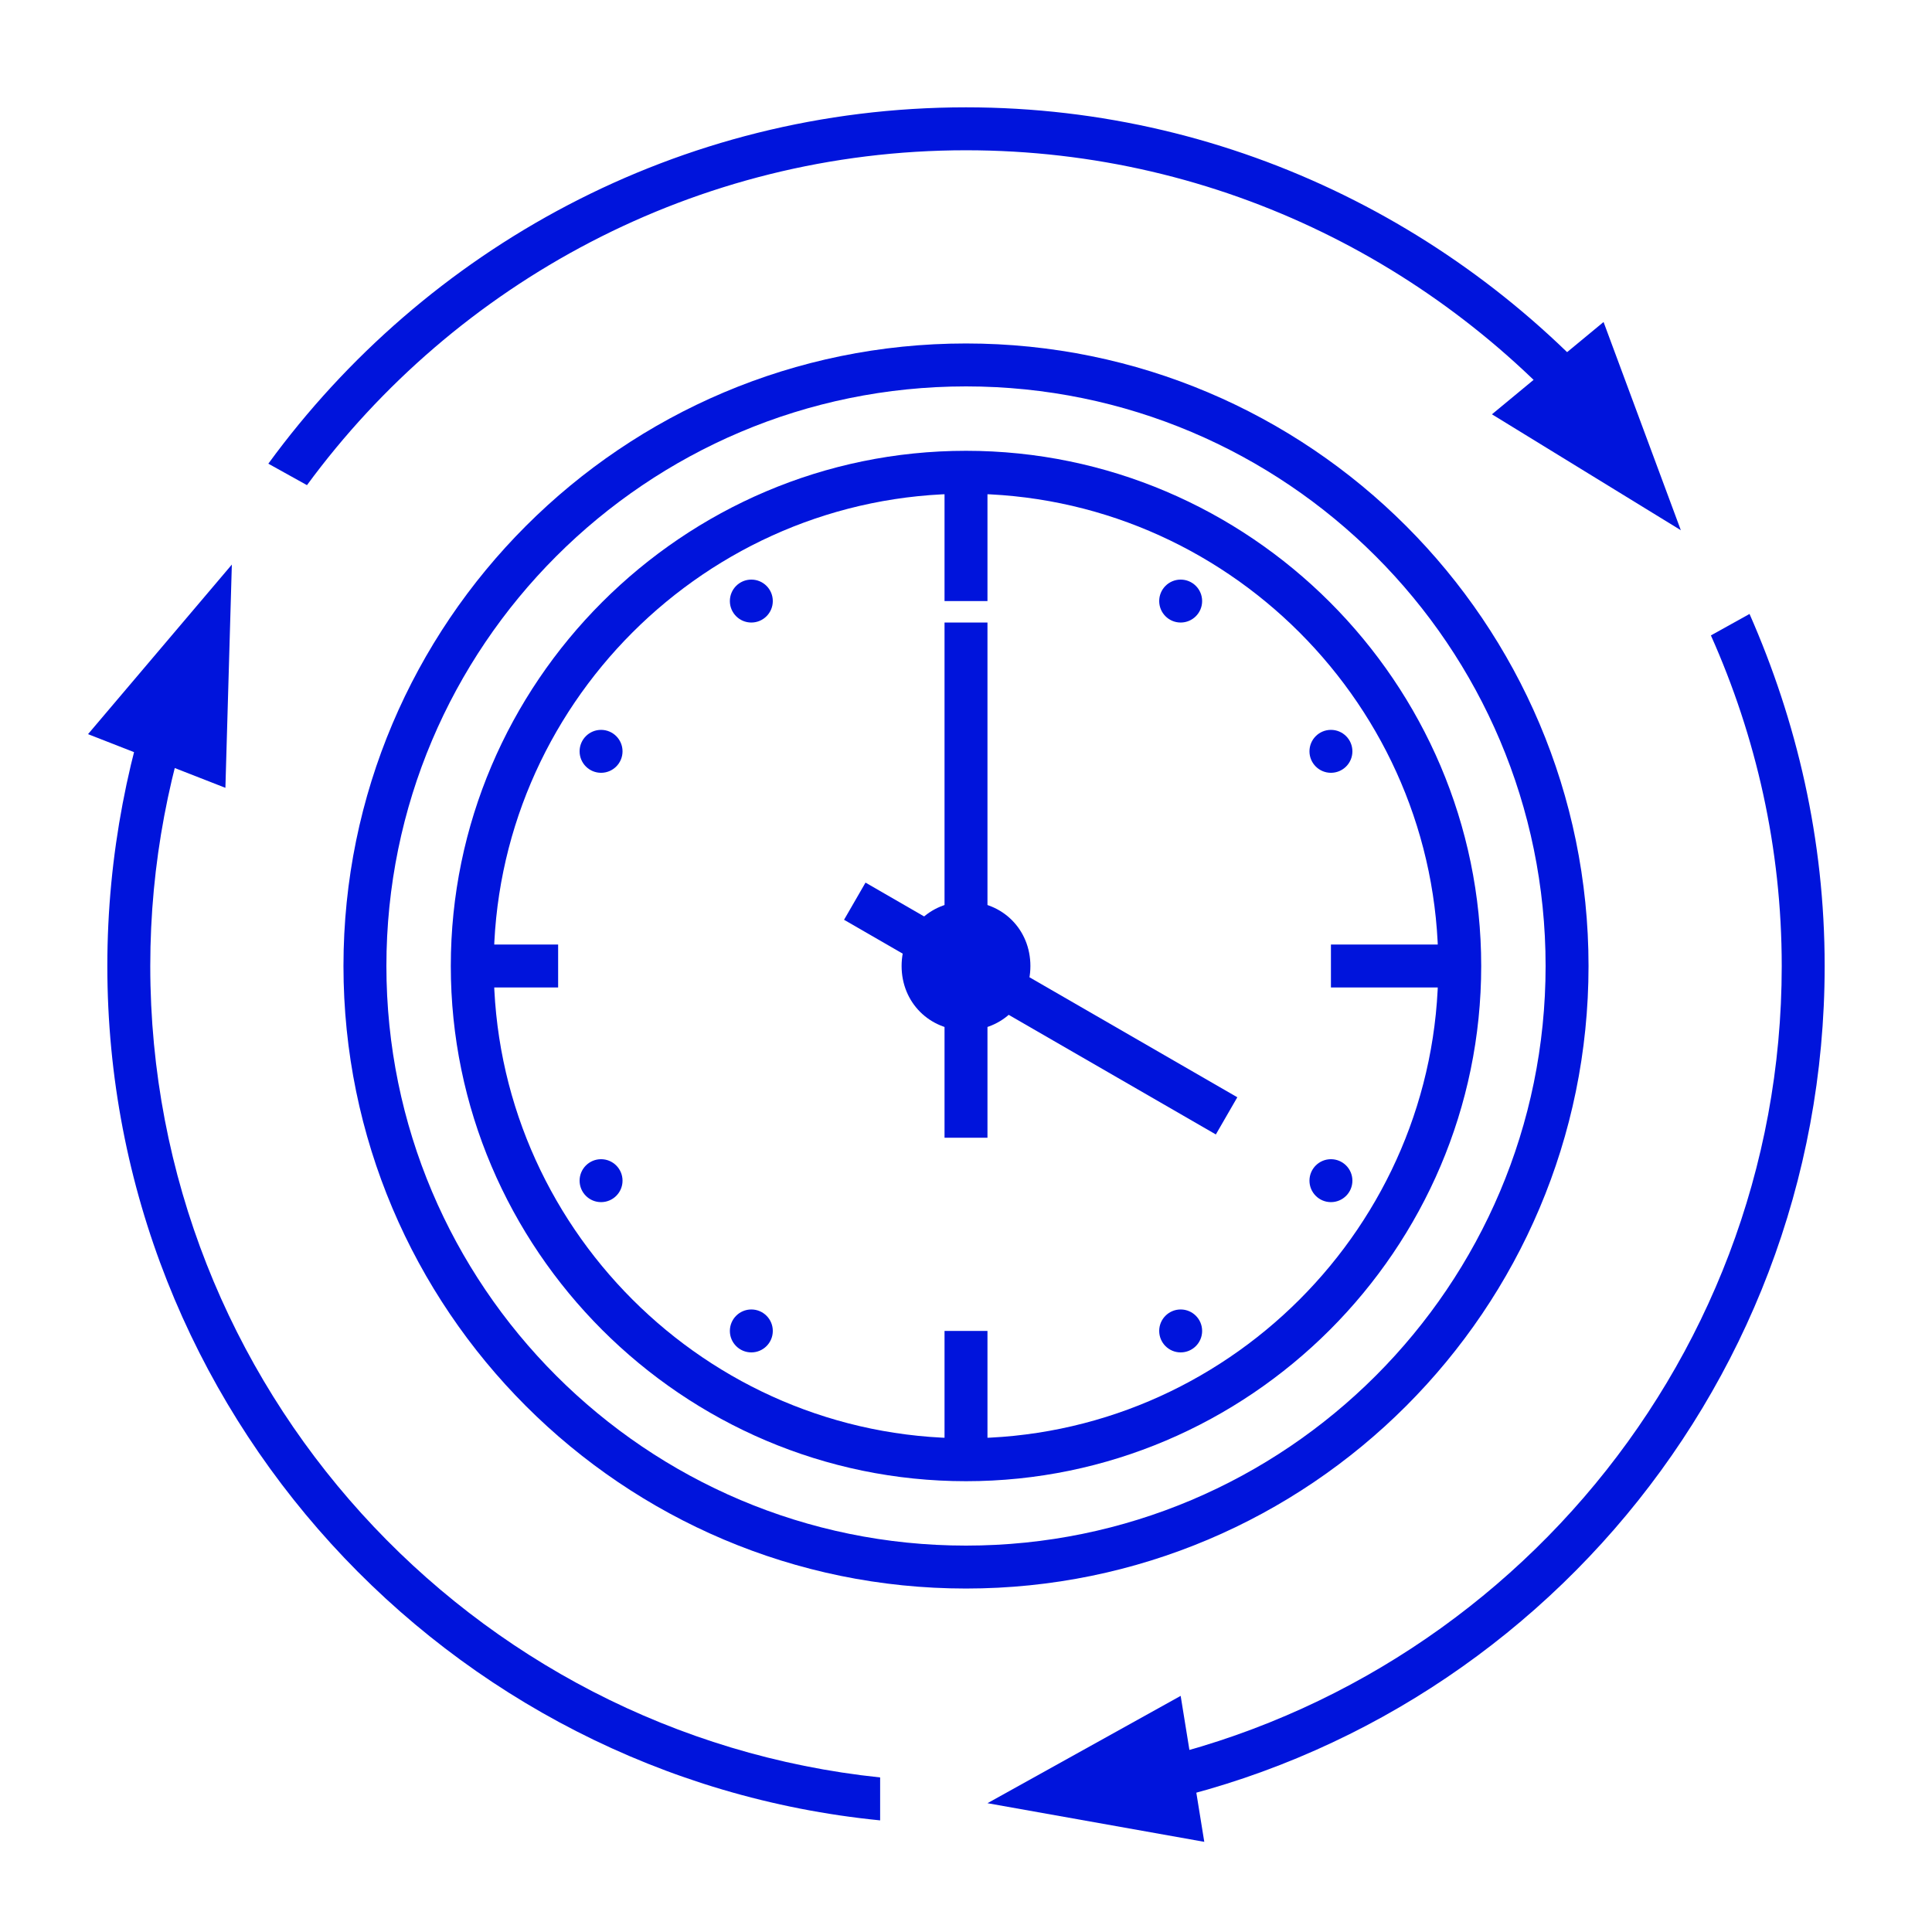
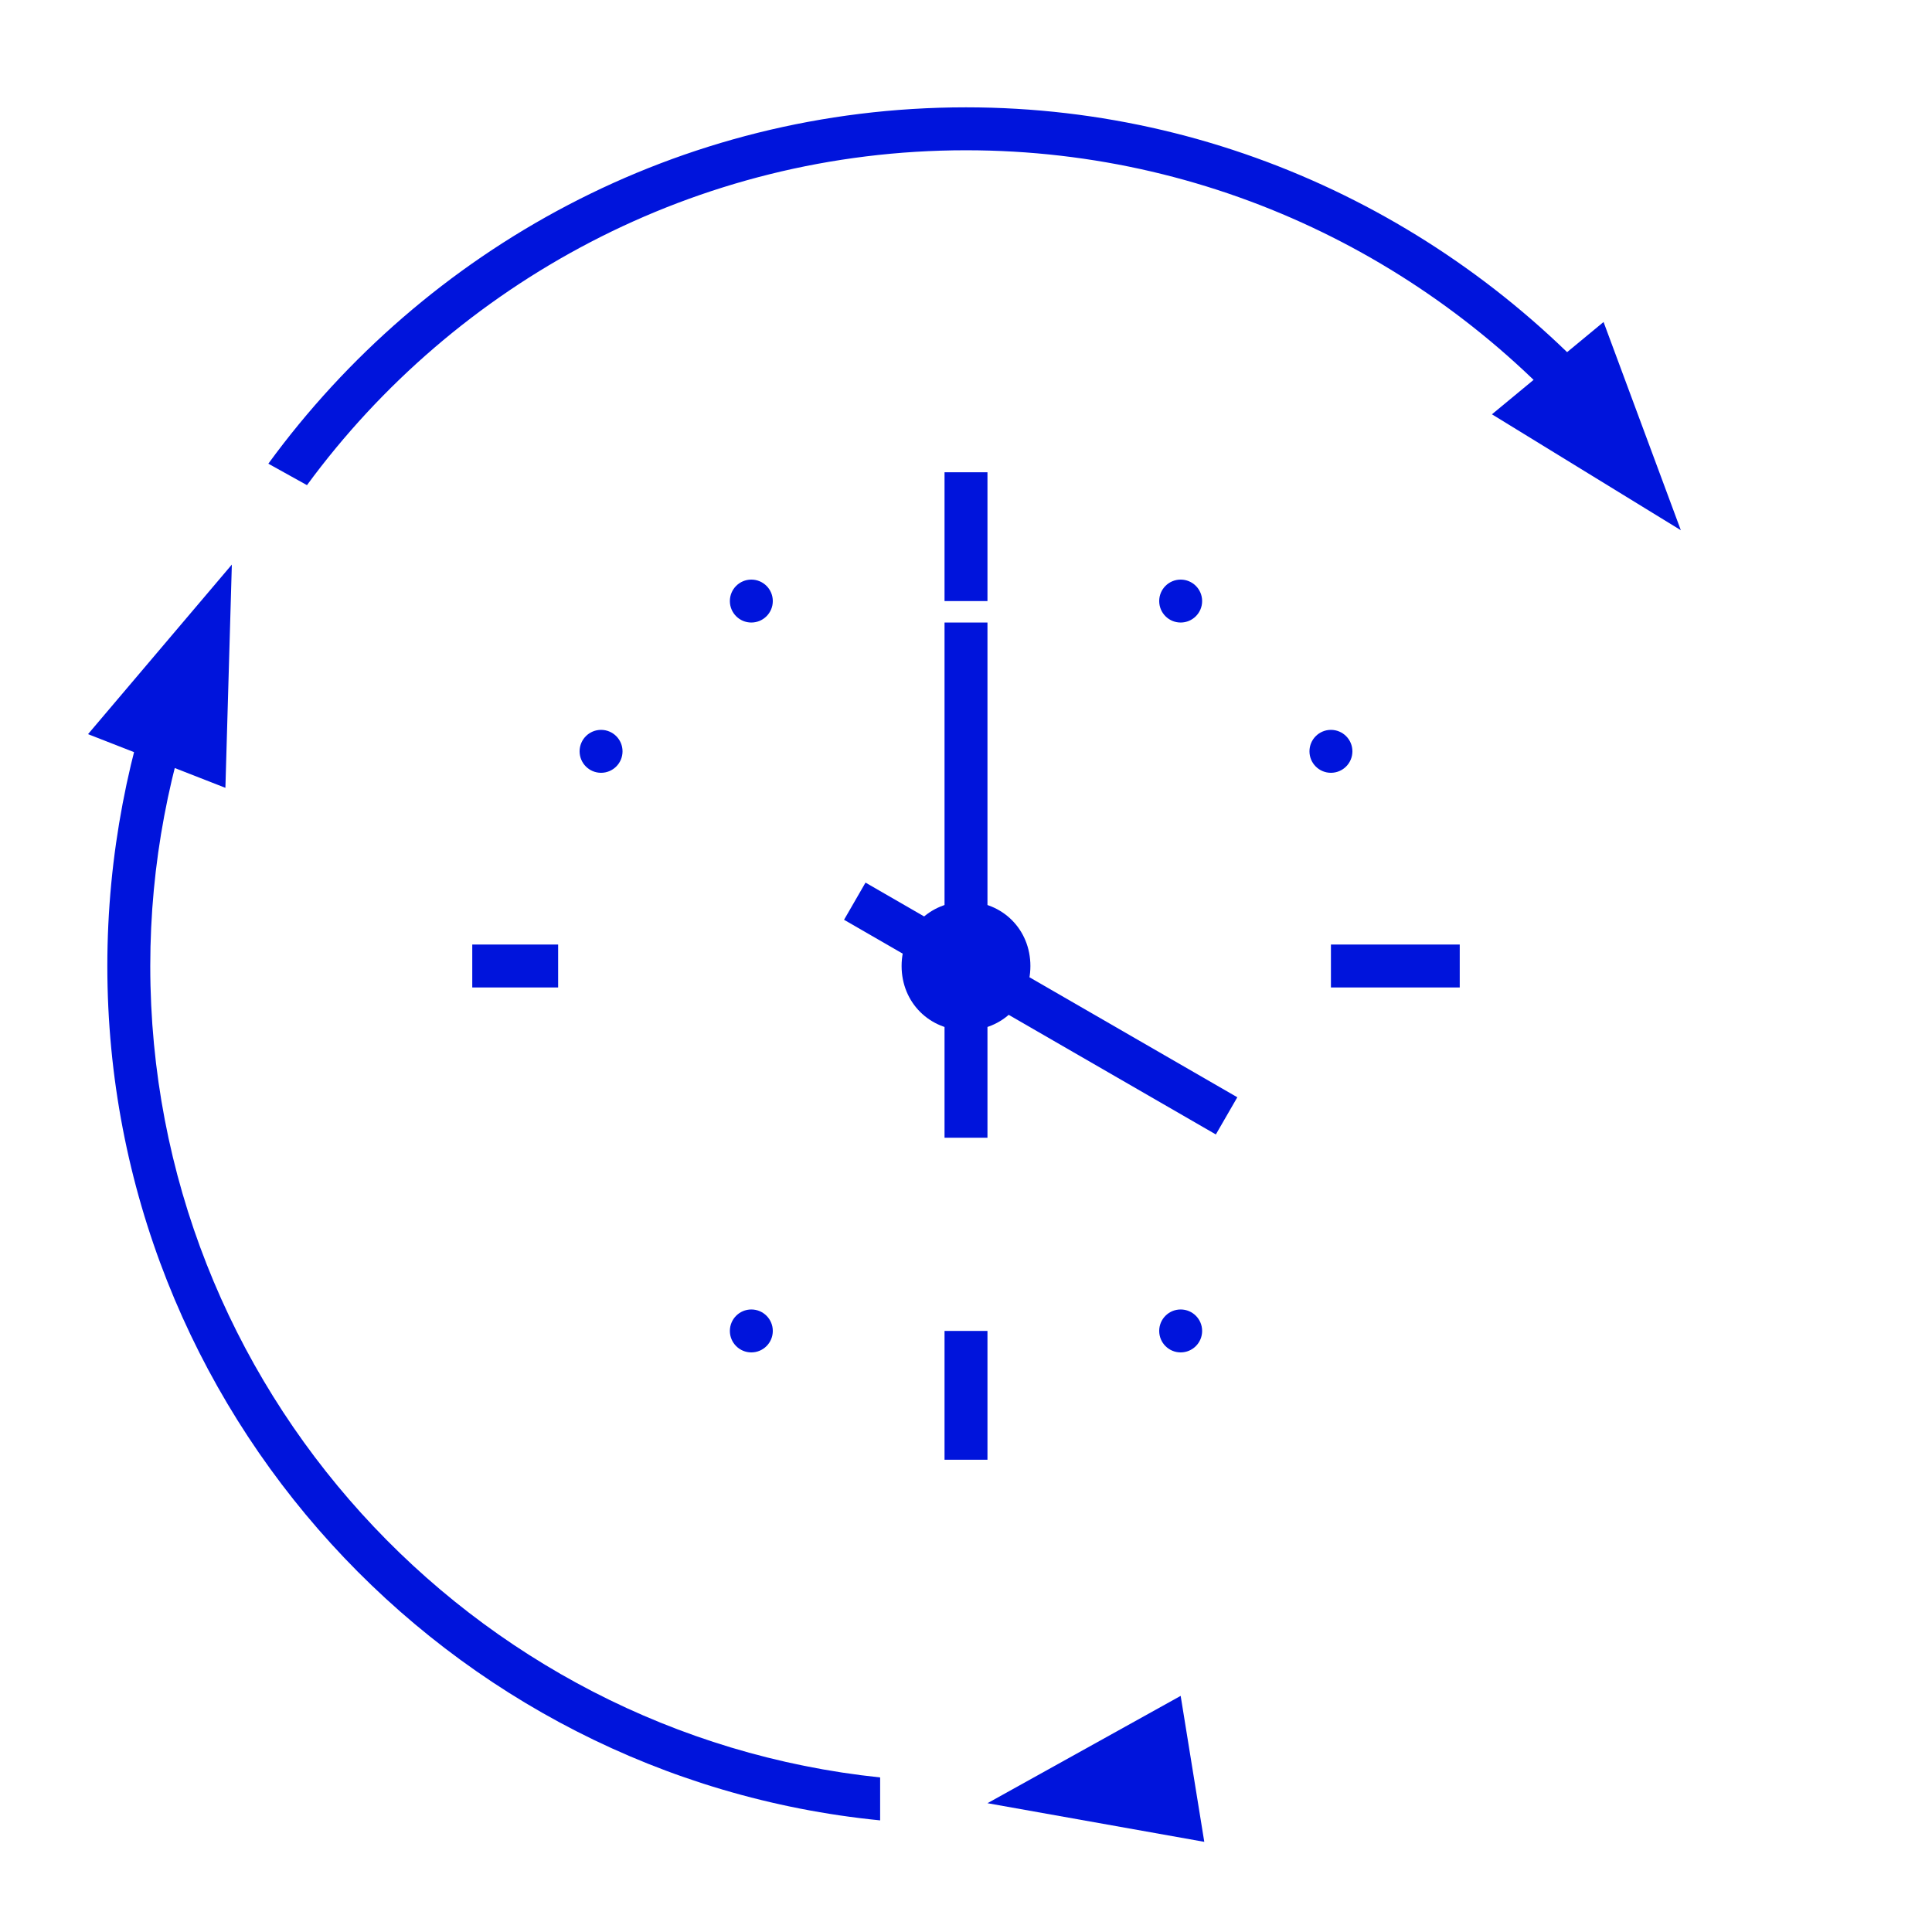
<svg xmlns="http://www.w3.org/2000/svg" version="1.1" id="Layer_1" x="0px" y="0px" viewBox="0 0 90 90" style="enable-background:new 0 0 90 90;" xml:space="preserve">
  <style type="text/css">
	.st0{fill:#0014DC;}
</style>
  <g>
    <path class="st0" d="M14.3,22.6C21.2,13.2,32.4,7,45,7c11.9,0,22.5,5.5,29.5,14l1.8-1C68.9,10.9,57.6,5,45,5   c-13.4,0-25.2,6.6-32.5,16.6C12.5,21.6,14.3,22.6,14.3,22.6z" />
    <path class="st0" d="M41,82.8C21.9,80.8,7,64.6,7,45c0-4.8,0.9-9.3,2.5-13.6l-1.8-1C6,34.9,5,39.8,5,45c0,20.7,15.8,37.8,36,39.8   V82.8z" />
-     <path class="st0" d="M79.7,29.6C81.8,34.3,83,39.5,83,45c0,18.9-13.9,34.6-32,37.5v2C70.2,81.7,85,65.1,85,45   c0-5.9-1.3-11.4-3.5-16.4C81.5,28.6,79.7,29.6,79.7,29.6z" />
  </g>
  <polygon class="st0" points="46,84 56.1,85.8 55,79 " />
  <polygon class="st0" points="78.3,24.7 74.7,15 69.5,19.3 " />
  <polygon class="st0" points="10.8,26.3 4.1,34.2 10.5,36.7 " />
-   <path class="st0" d="M45,23c12.1,0,22,9.9,22,22s-9.9,22-22,22s-22-9.9-22-22S32.9,23,45,23 M45,21c-13.2,0-24,10.8-24,24  s10.8,24,24,24s24-10.8,24-24S58.2,21,45,21L45,21z" />
-   <path class="st0" d="M45,18c14.9,0,27,12.1,27,27S59.9,72,45,72S18,59.9,18,45S30.1,18,45,18 M45,16c-16,0-29,13-29,29s13,29,29,29  s29-13,29-29S61,16,45,16L45,16z" />
  <path class="st0" d="M45,42c-1.7,0-3,1.3-3,3s1.3,3,3,3s3-1.3,3-3S46.7,42,45,42L45,42z" />
  <rect x="44" y="22" class="st0" width="2" height="6" />
  <rect x="22" y="44" class="st0" width="4" height="2" />
  <rect x="44" y="62" class="st0" width="2" height="6" />
  <rect x="62" y="44" class="st0" width="6" height="2" />
  <rect x="44" y="29" class="st0" width="2" height="24" />
  <rect x="47.5" y="37" transform="matrix(0.5 -0.866 0.866 0.5 -16.473 65.482)" class="st0" width="2" height="20" />
  <circle class="st0" cx="35" cy="28" r="1" />
  <circle class="st0" cx="28" cy="35" r="1" />
  <circle class="st0" cx="35" cy="62" r="1" />
-   <circle class="st0" cx="28" cy="55" r="1" />
  <circle class="st0" cx="55" cy="28" r="1" />
  <circle class="st0" cx="62" cy="35" r="1" />
  <circle class="st0" cx="55" cy="62" r="1" />
-   <circle class="st0" cx="62" cy="55" r="1" />
</svg>